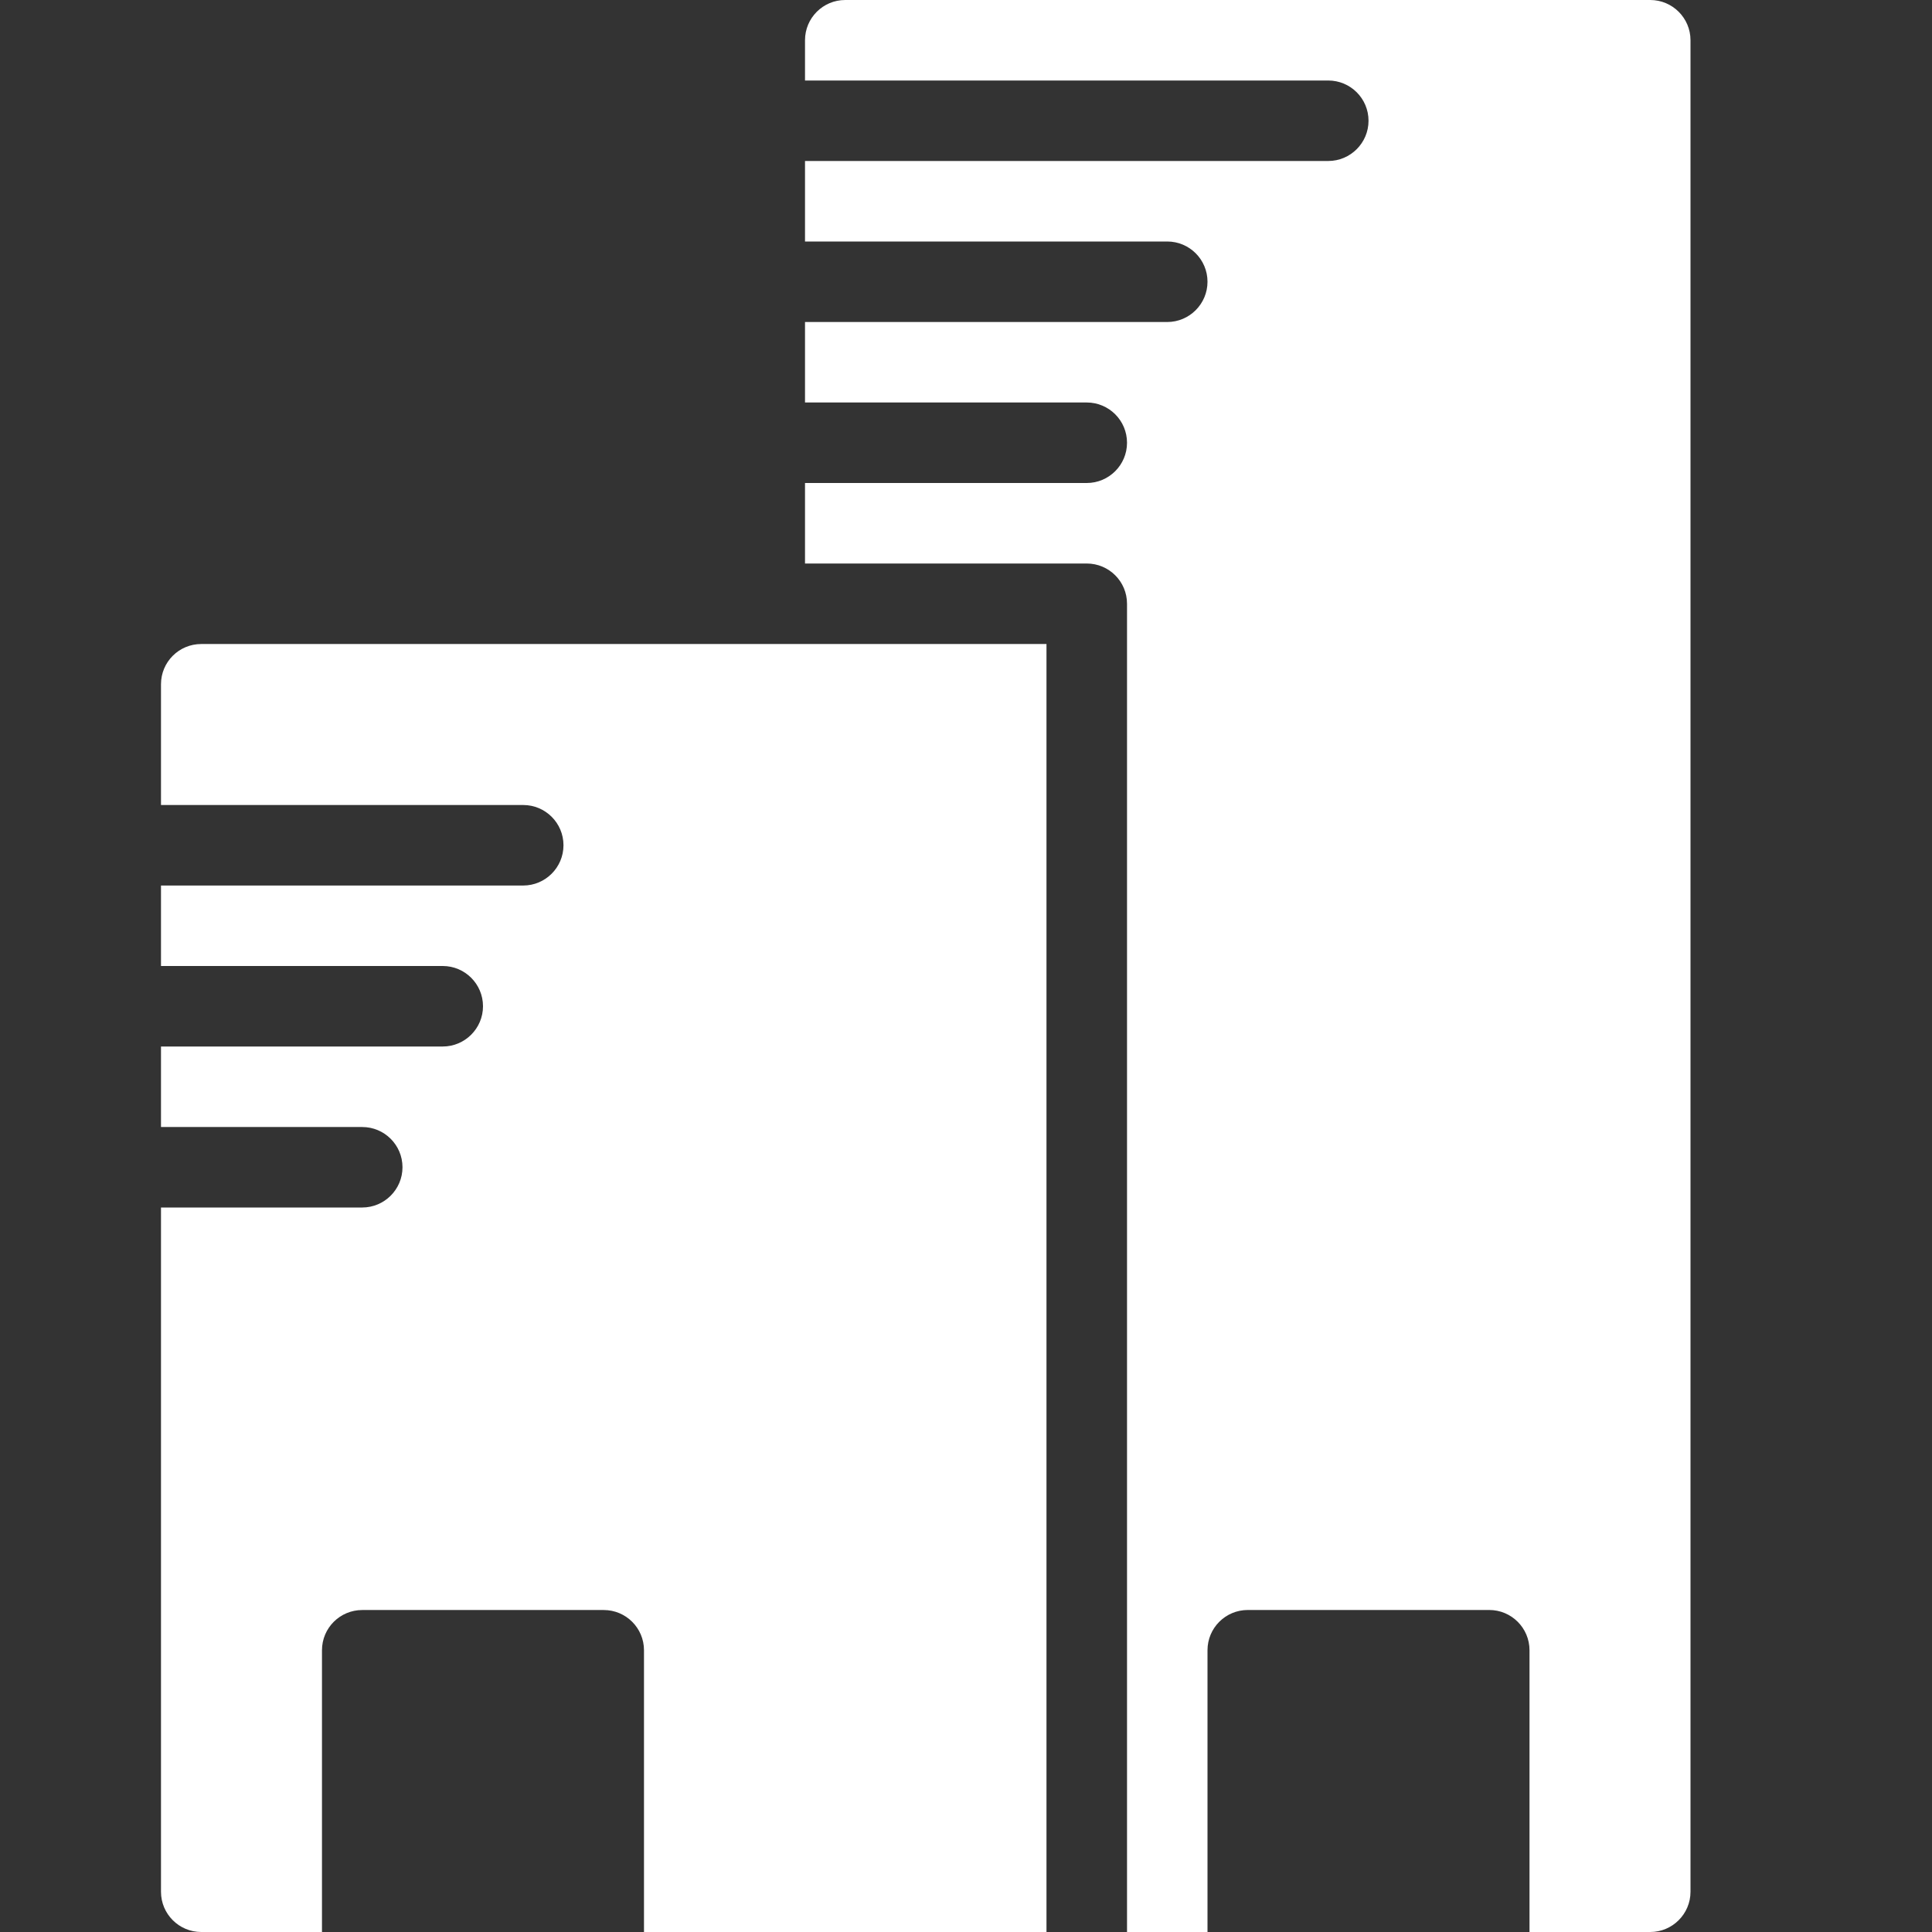
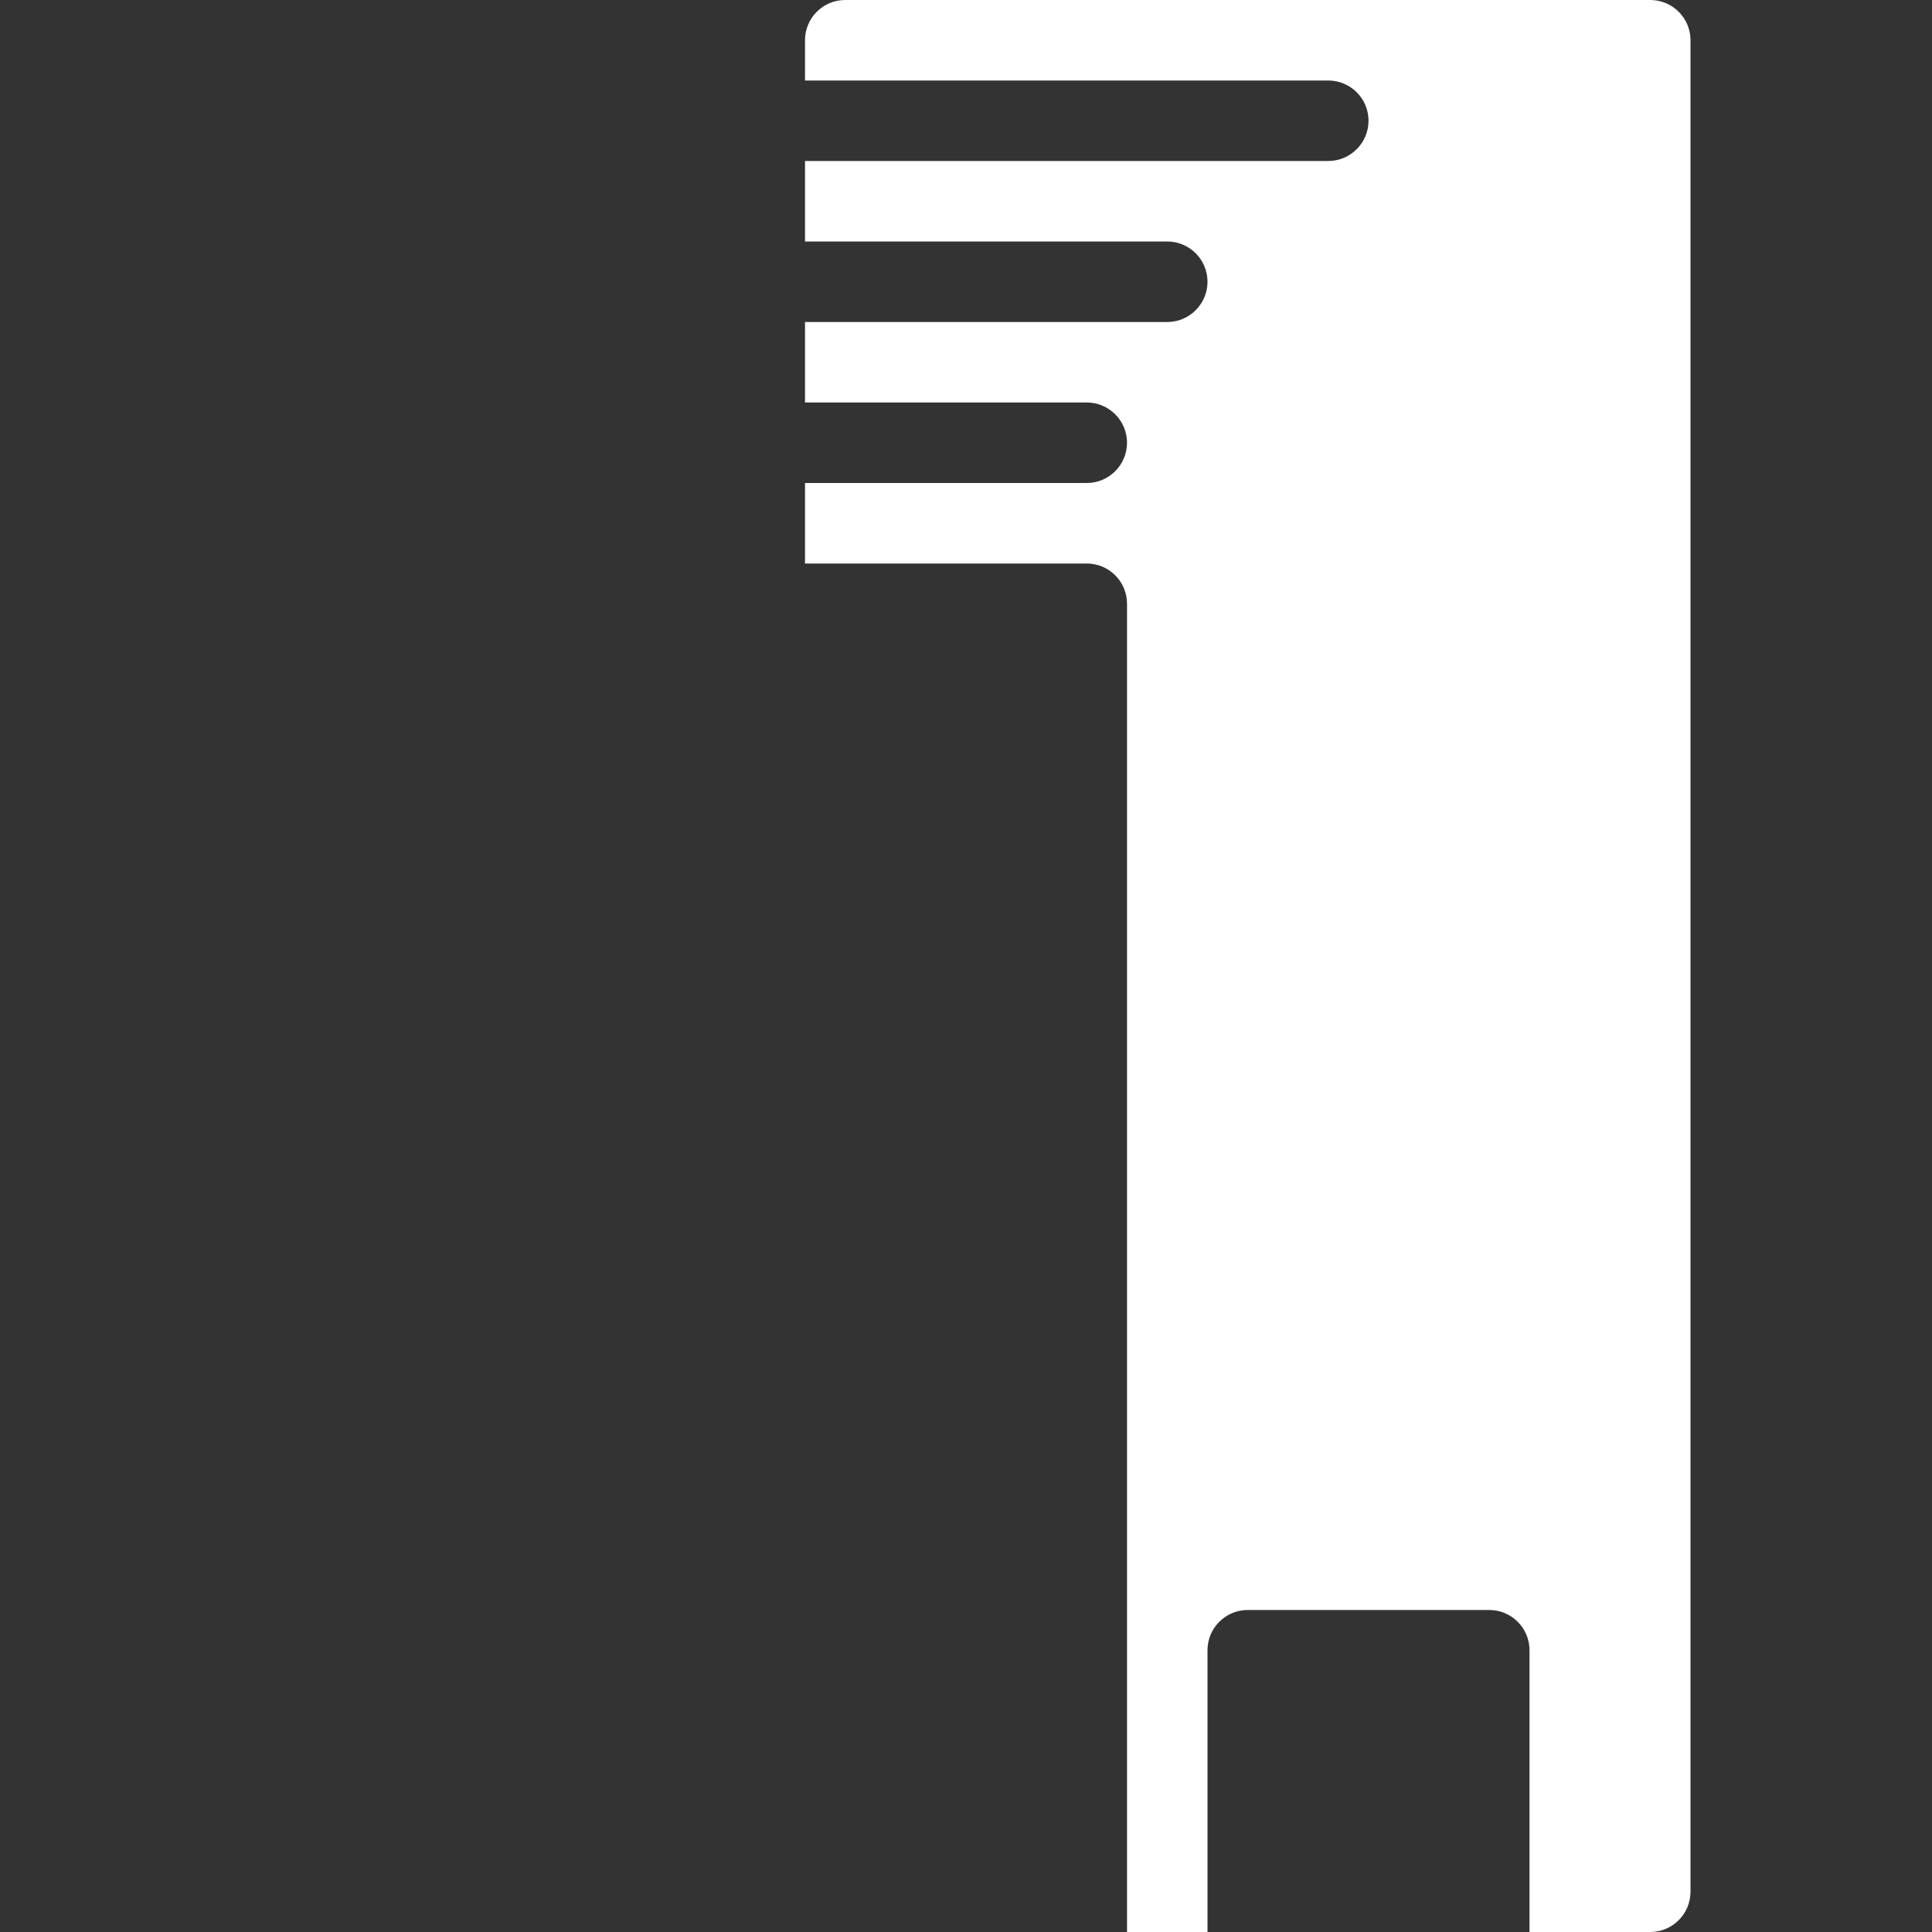
<svg xmlns="http://www.w3.org/2000/svg" width="64" height="64" viewBox="0 0 64 64" fill="none">
  <rect x="0" y="0" width="64" height="64" fill="#333333" stroke="none" />
  <path d="M54.667 0H28C27.264 0 26.667 0.595 26.667 1.333V2.667H29.334H44C44.734 2.667 45.334 3.261 45.334 4C45.334 4.736 44.734 5.333 44 5.333H26.667V8H38.667C39.4 8 40 8.595 40 9.333C40 10.069 39.4 10.667 38.667 10.667H26.667V13.333H36C36.734 13.333 37.334 13.928 37.334 14.667C37.334 15.403 36.734 16 36 16H26.667V18.667H36C36.734 18.667 37.334 19.261 37.334 20V64H40V54.667C40 53.928 40.598 53.333 41.334 53.333H49.334C50.067 53.333 50.667 53.928 50.667 54.667V64H54.667C55.4 64 56 63.403 56 62.667V1.333C56 0.595 55.4 0 54.667 0Z" fill="white" />
-   <path d="M6.666 21.334C5.93 21.334 5.333 21.928 5.333 22.667V26.667H17.333C18.066 26.667 18.666 27.262 18.666 28C18.666 28.736 18.066 29.334 17.333 29.334H5.333V32H14.666C15.4 32 16 32.595 16 33.334C16 34.069 15.4 34.667 14.666 34.667H5.333V37.334H12C12.733 37.334 13.333 37.928 13.333 38.667C13.333 39.403 12.733 40 12 40H5.333V62.667C5.333 63.403 5.93 64 6.666 64H10.666V54.667C10.666 53.928 11.264 53.334 12 53.334H20C20.733 53.334 21.333 53.928 21.333 54.667V64H34.666V22.667V21.334H33.333H6.666Z" fill="white" />
</svg>